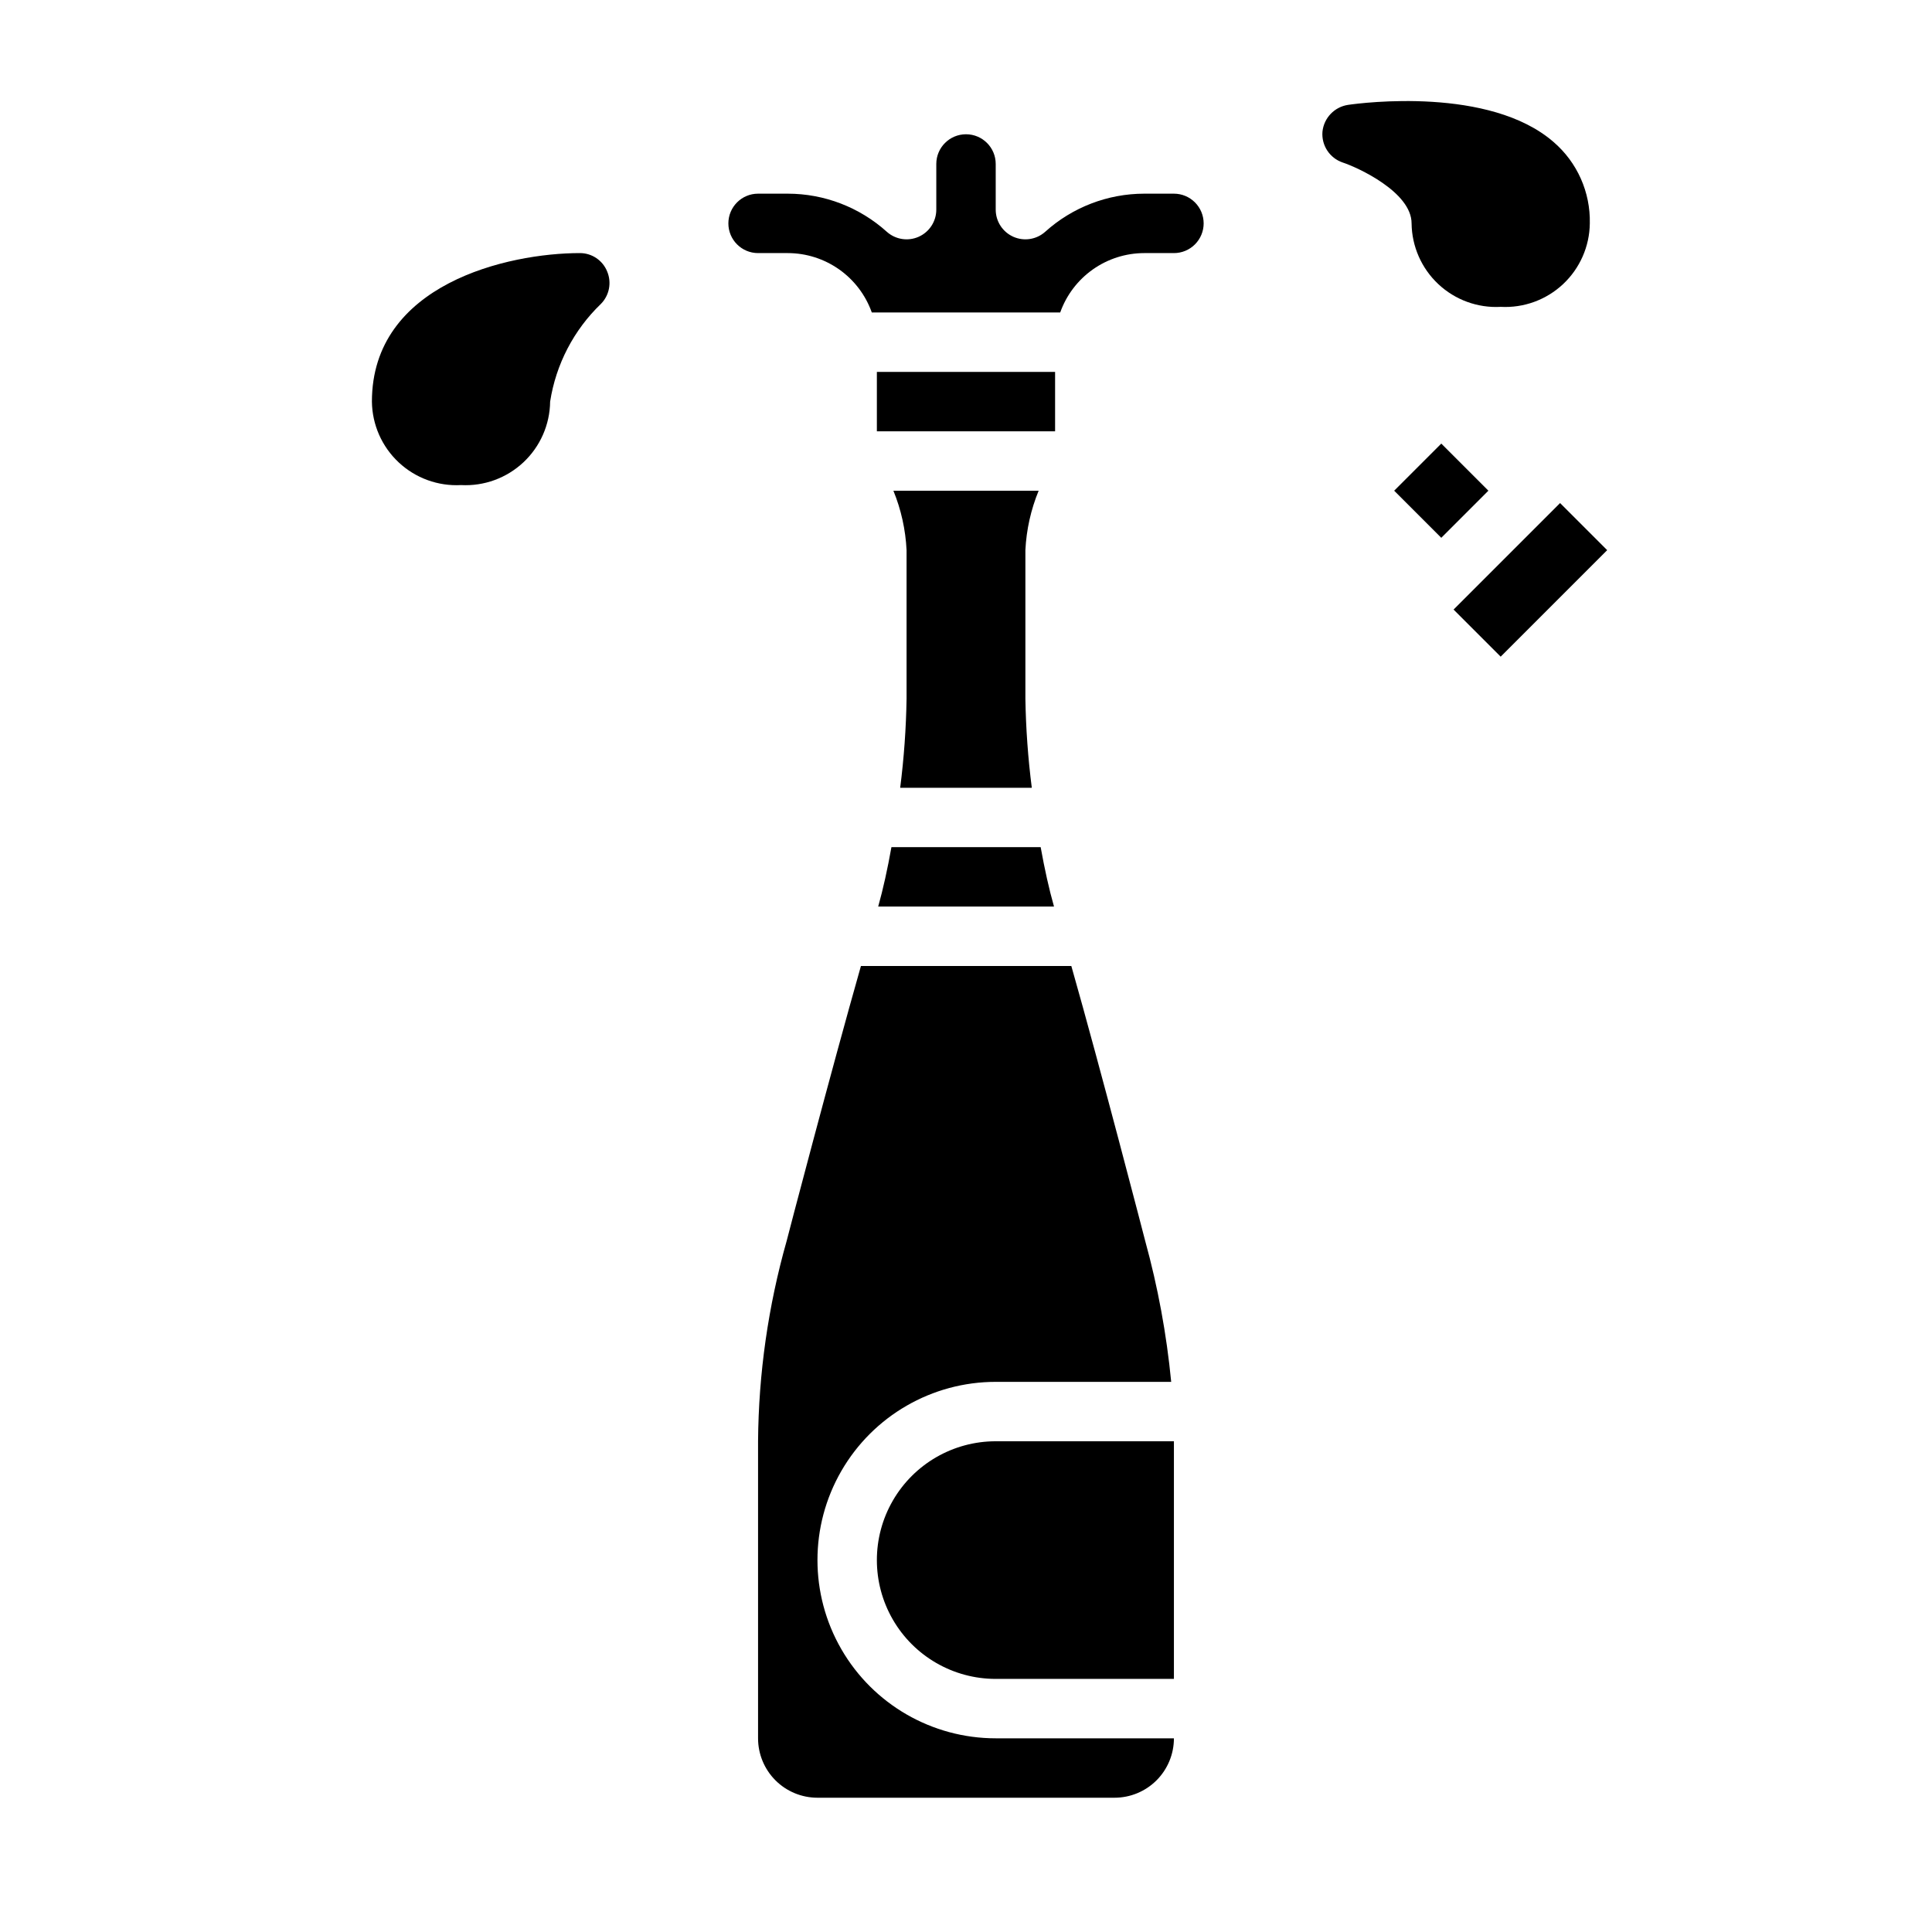
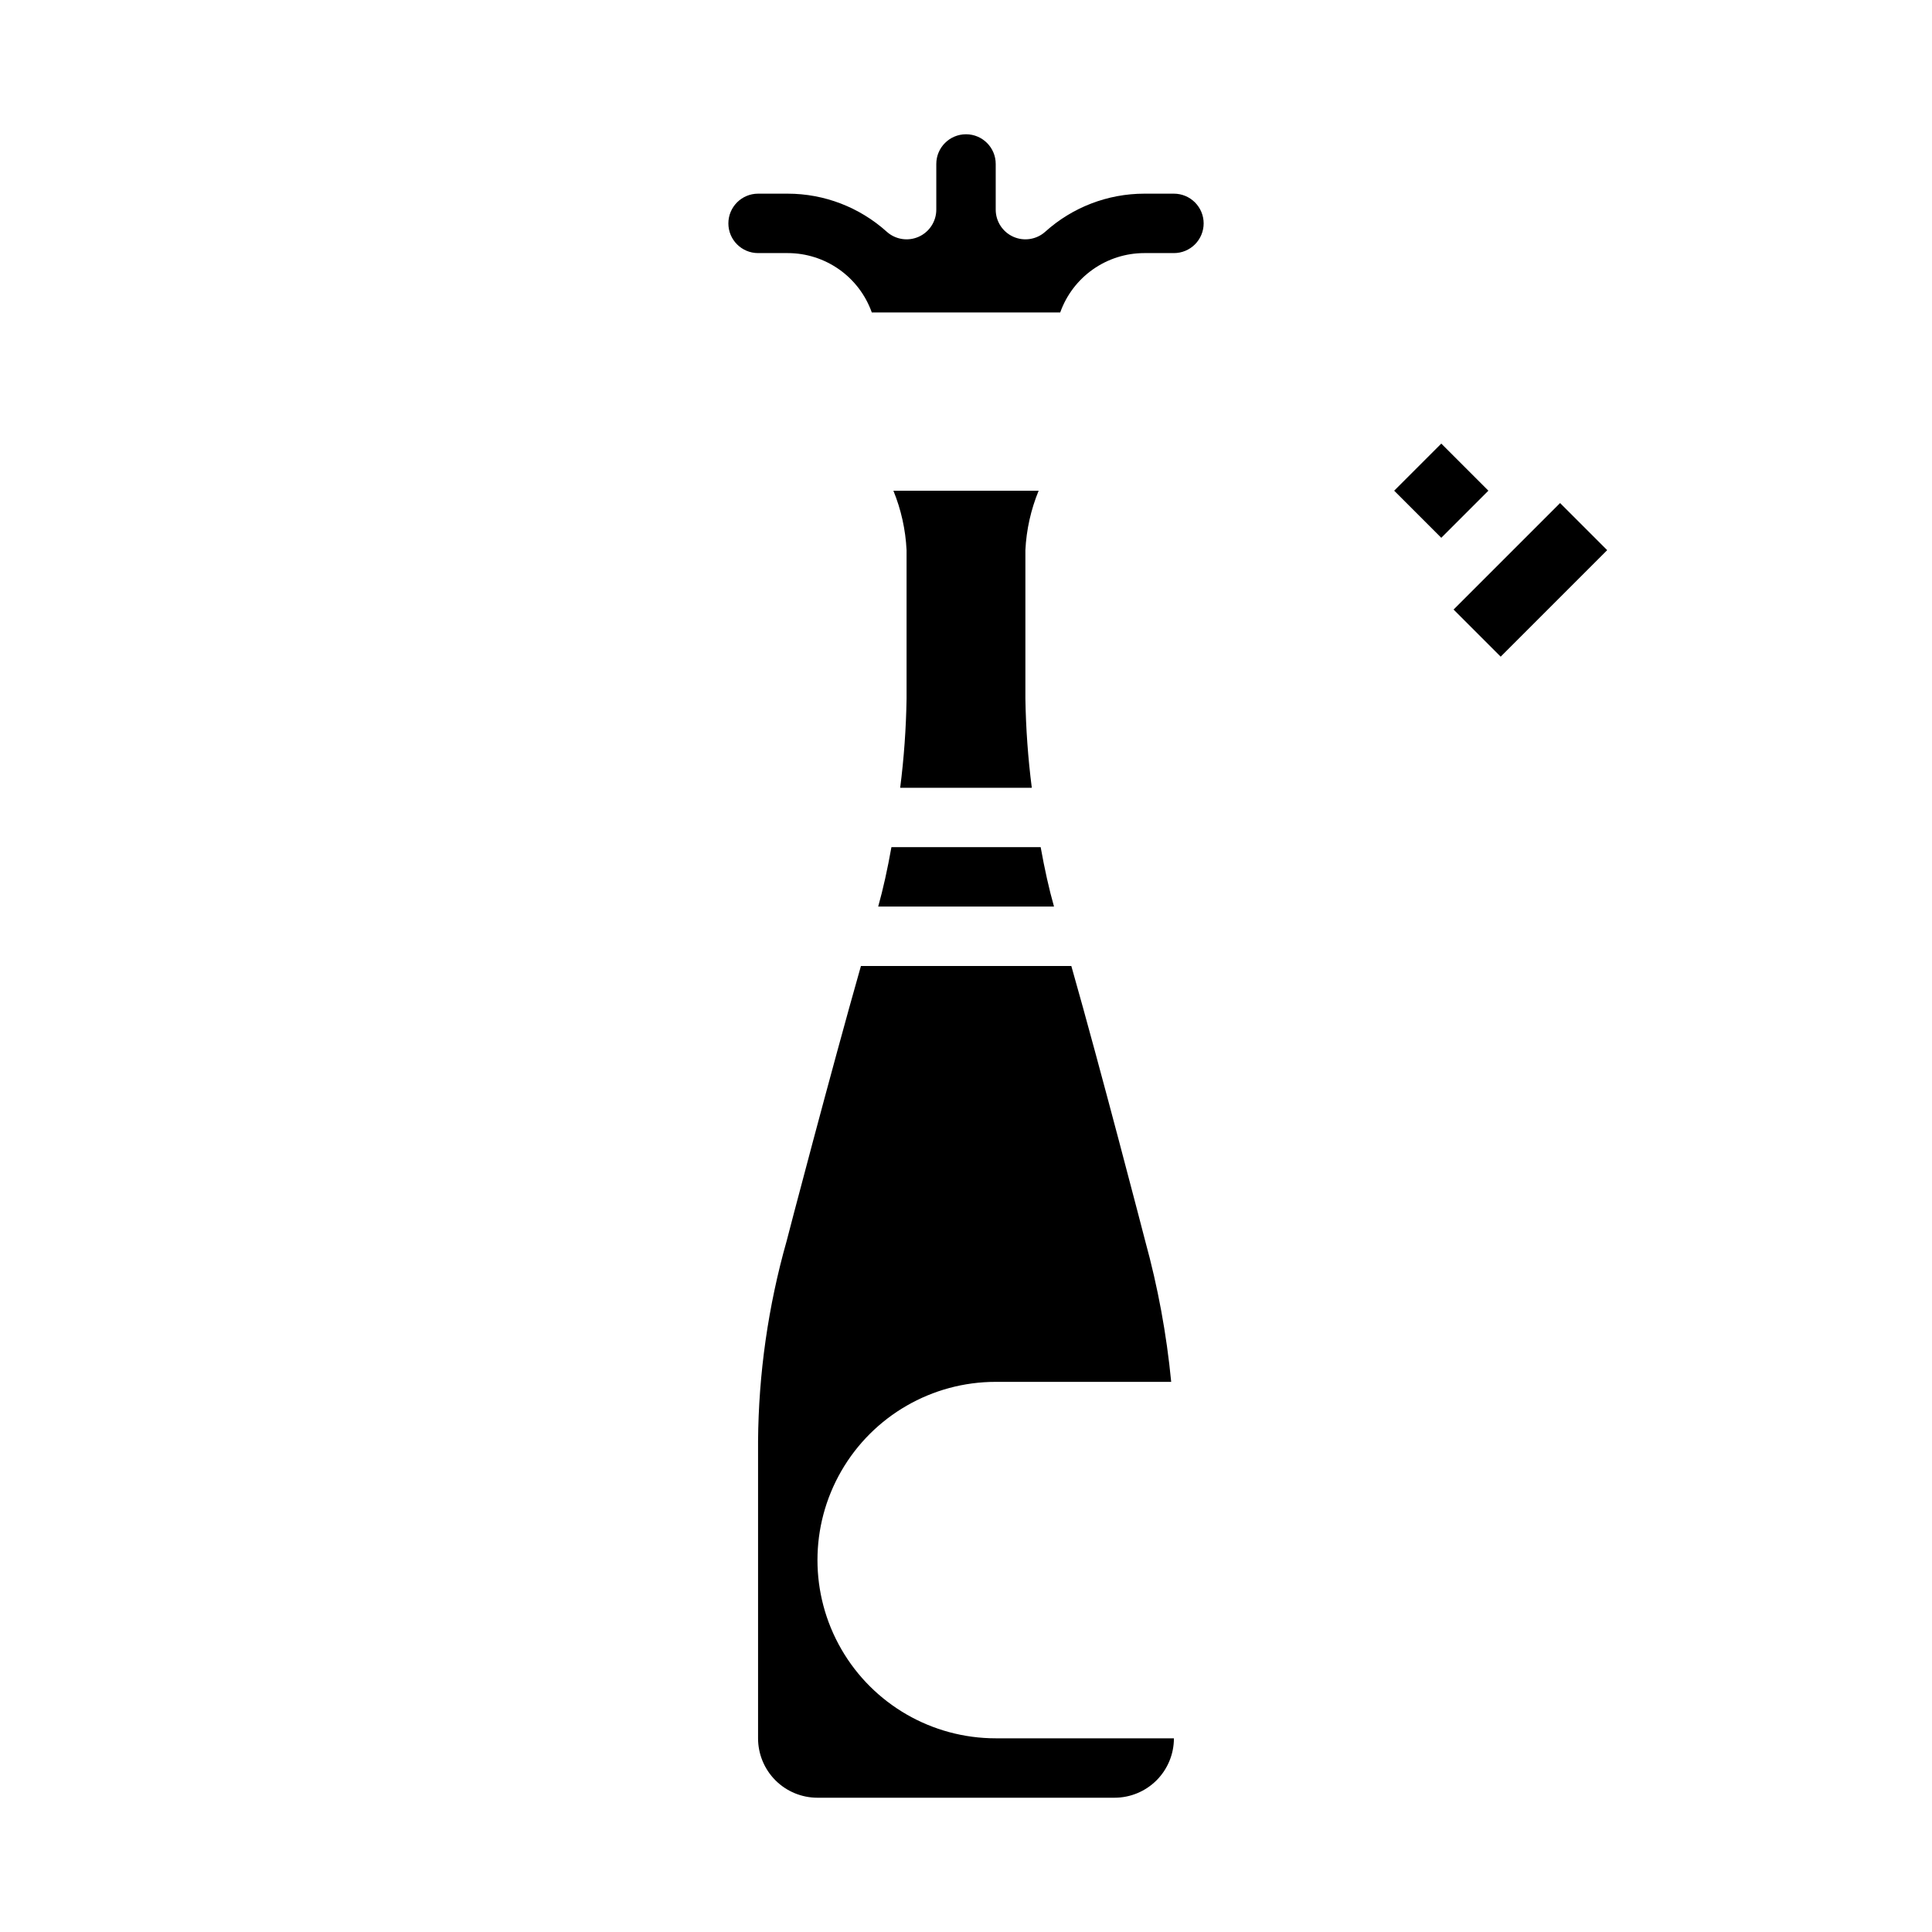
<svg xmlns="http://www.w3.org/2000/svg" fill="#000000" width="800px" height="800px" version="1.1" viewBox="144 144 512 512">
  <g>
-     <path d="m455.1 525.95h-47.23c-11.25 0-21.645 6.004-27.27 15.746-5.625 9.742-5.625 21.746 0 31.488 5.625 9.742 16.02 15.742 27.27 15.742h47.23z" />
    <path d="m462.98 203.2c0-2.09-0.832-4.09-2.309-5.566-1.477-1.477-3.477-2.309-5.566-2.309h-7.871c-9.688 0.008-19.031 3.602-26.23 10.086-2.312 2.074-5.625 2.598-8.465 1.332-2.836-1.266-4.664-4.082-4.664-7.188v-12.102c0-4.348-3.523-7.871-7.871-7.871s-7.875 3.523-7.875 7.871v12.102c0 3.106-1.828 5.922-4.664 7.188-2.836 1.266-6.152 0.742-8.465-1.332-7.199-6.484-16.543-10.078-26.23-10.086h-7.871c-4.348 0-7.871 3.527-7.871 7.875 0 4.348 3.523 7.871 7.871 7.871h7.871c4.883 0.004 9.645 1.523 13.633 4.34 3.984 2.82 7.004 6.801 8.637 11.402h49.926c1.633-4.602 4.652-8.582 8.637-11.402 3.988-2.816 8.75-4.336 13.633-4.34h7.871c2.09 0 4.09-0.828 5.566-2.305 1.477-1.477 2.309-3.481 2.309-5.566z" />
-     <path d="m376.38 242.56h47.23v15.742h-47.23z" />
    <path d="m419.25 274.05h-38.488c2.047 5.012 3.223 10.336 3.488 15.742v39.359c-0.125 7.898-0.691 15.785-1.691 23.617h34.883-0.004c-1.004-7.832-1.57-15.719-1.699-23.617v-39.359c0.266-5.41 1.453-10.734 3.512-15.742z" />
    <path d="m376.73 384.25h46.594c-1.316-4.621-2.504-9.996-3.535-15.742h-39.551c-1.023 5.746-2.203 11.121-3.508 15.742z" />
    <path d="m455.1 604.67h-47.23c-16.875 0-32.469-9.004-40.906-23.617-8.438-14.613-8.438-32.617 0-47.23s24.031-23.617 40.906-23.617h46.508c-1.219-12.633-3.527-25.133-6.894-37.367-0.141-0.559-11.809-45.578-19.57-72.84h-55.758c-7.762 27.277-19.57 72.305-19.68 72.848-4.898 17.281-7.449 35.141-7.582 53.102v78.723c0 4.176 1.66 8.18 4.609 11.133 2.953 2.953 6.957 4.609 11.133 4.609h78.723c4.176 0 8.18-1.656 11.133-4.609 2.953-2.953 4.609-6.957 4.609-11.133z" />
-     <path d="m289.79 250.43c1.531-9.875 6.258-18.973 13.461-25.898 2.234-2.266 2.887-5.648 1.656-8.582-1.188-2.957-4.059-4.891-7.242-4.879-19.051 0-55.105 8.188-55.105 39.359 0.07 6.109 2.629 11.922 7.09 16.098 4.457 4.176 10.426 6.352 16.527 6.023 6.098 0.328 12.066-1.848 16.523-6.023 4.461-4.176 7.019-9.988 7.09-16.098z" />
-     <path d="m541.7 225.32c6.098 0.332 12.07-1.844 16.527-6.019 4.457-4.176 7.019-9.992 7.09-16.098 0.188-8.266-3.336-16.18-9.605-21.57-16.926-14.719-50.695-10.391-54.473-9.84-3.606 0.547-6.387 3.457-6.773 7.086-0.309 3.633 1.902 7.012 5.356 8.184 3.856 1.262 18.262 7.797 18.262 16.141 0.07 6.106 2.633 11.922 7.09 16.098s10.426 6.352 16.527 6.019z" />
    <path d="m513.47 274.04 12.484-12.484 12.484 12.484-12.484 12.484z" />
    <path d="m529.21 305.54 28.227-28.227 12.484 12.484-28.227 28.227z" />
  </g>
</svg>